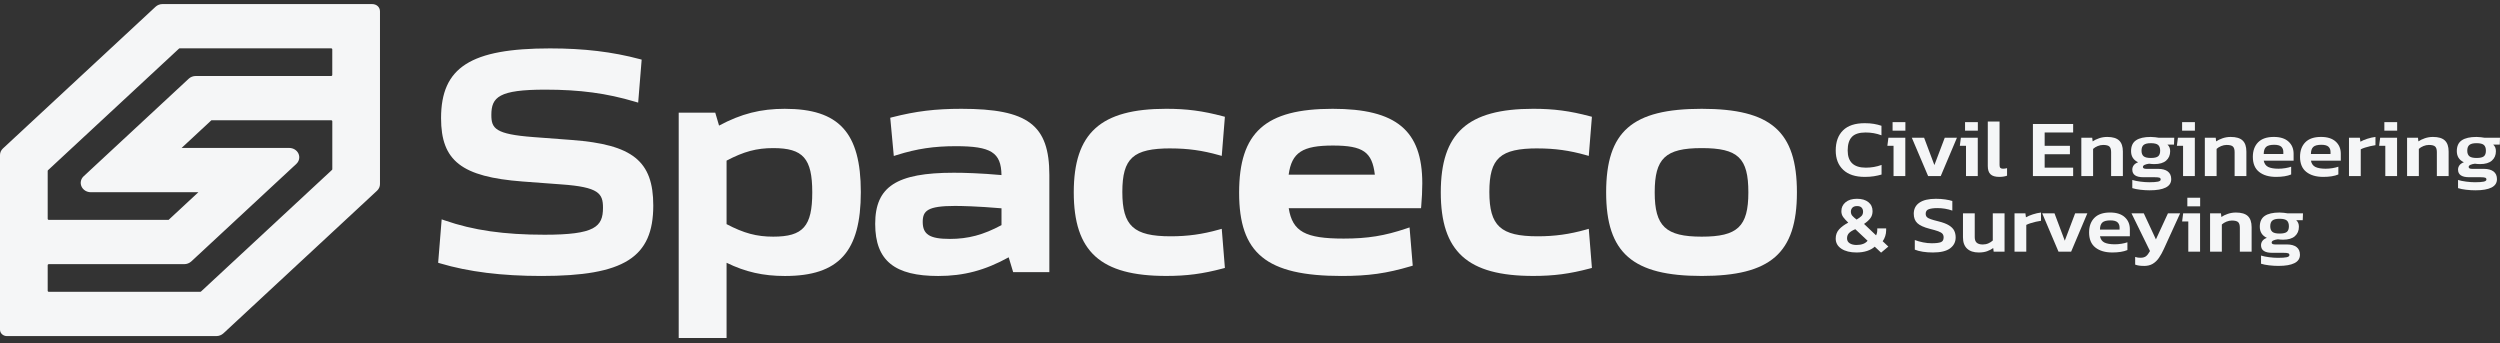
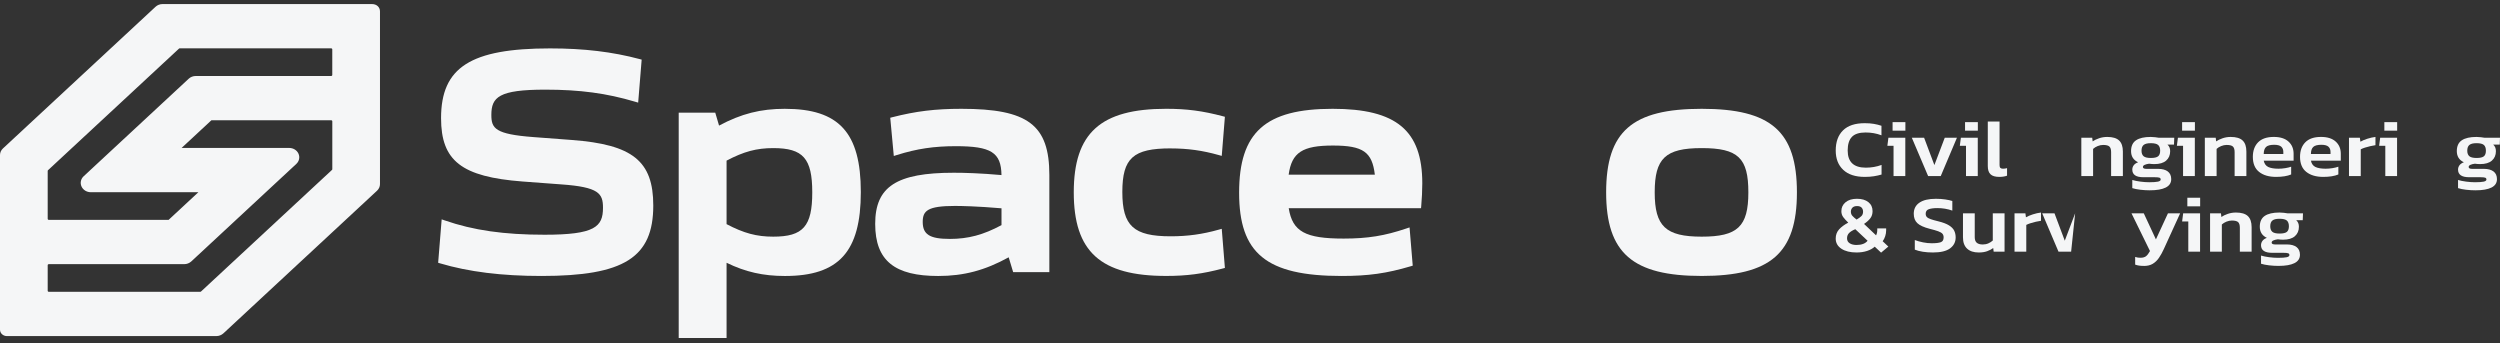
<svg xmlns="http://www.w3.org/2000/svg" width="379" height="52" viewBox="0 0 379 52" fill="none">
  <rect x="0" y="0" width="379" height="52" fill="#333333" stroke="none" />
  <path d="M86.678 21.219L80.857 20.781C75.064 20.343 74.489 19.467 74.489 17.429C74.489 14.722 75.623 13.59 82.664 13.59C87.905 13.59 91.982 14.138 96.291 15.423L96.746 15.558L97.276 9.039L96.983 8.96C92.841 7.855 88.525 7.338 83.397 7.338C71.346 7.338 66.865 10.205 66.865 17.915C66.865 24.389 69.983 26.813 79.221 27.516L85.098 27.954C90.816 28.358 91.413 29.347 91.413 31.501C91.413 34.381 90.182 35.585 82.558 35.585C76.417 35.585 71.75 34.916 67.426 33.415L66.957 33.253L66.424 39.835L66.707 39.921C71.036 41.21 76.066 41.837 82.086 41.837C94.602 41.837 99.037 39.042 99.037 31.162C99.037 24.42 95.919 21.911 86.681 21.221L86.678 21.219Z" fill="#F5F6F7" />
  <path d="M119.004 16.495C115.314 16.495 112.384 17.236 109.008 19.04L108.433 17.081H102.892V51.236H110.148V39.835C113.02 41.235 115.703 41.839 119.004 41.839C127.17 41.839 130.501 38.153 130.501 29.12C130.501 20.087 127.17 16.497 119.004 16.497V16.495ZM110.148 24.35C112.771 22.969 114.706 22.452 117.22 22.452C121.757 22.452 123.139 24.02 123.139 29.165C123.139 34.309 121.757 35.877 117.22 35.877C114.709 35.877 112.773 35.36 110.148 33.979V24.35Z" fill="#F5F6F7" />
  <path d="M145.749 16.495C141.803 16.495 138.861 16.854 135.263 17.773L134.961 17.852L135.5 23.647L135.955 23.503C138.992 22.549 141.585 22.16 144.91 22.16C150.243 22.16 151.772 23.108 151.825 26.541C148.609 26.251 146.132 26.188 144.595 26.188C135.909 26.188 132.679 28.288 132.679 33.94C132.679 39.592 135.716 41.839 142.234 41.839C146.105 41.839 149.326 40.987 152.916 39.006L153.594 41.253H159.081V26.536C159.081 18.934 155.841 16.495 145.749 16.495ZM143.966 36.218C140.951 36.218 139.884 35.544 139.884 33.646C139.884 31.968 140.589 31.22 144.755 31.22C145.641 31.22 148.07 31.256 151.827 31.579V34.129C149.067 35.612 146.773 36.221 143.969 36.221L143.966 36.218Z" fill="#F5F6F7" />
  <path d="M177.48 22.5C180.054 22.5 182.302 22.81 184.767 23.508L185.217 23.634L185.694 17.703L185.399 17.625C182.324 16.809 179.911 16.493 176.797 16.493C166.843 16.493 162.783 20.163 162.783 29.163C162.783 38.162 166.843 41.832 176.797 41.832C179.914 41.832 182.326 41.516 185.399 40.698L185.694 40.619L185.217 34.689L184.767 34.815C182.302 35.511 180.054 35.823 177.48 35.823C171.859 35.823 170.146 34.255 170.146 29.111C170.146 23.967 171.791 22.495 177.48 22.495V22.5Z" fill="#F5F6F7" />
  <path d="M202.021 16.495C191.823 16.495 187.85 20.06 187.85 29.214C187.85 38.368 191.915 41.837 203.386 41.837C207.453 41.837 210.202 41.45 213.887 40.358L214.17 40.273L213.688 34.475L213.221 34.632C209.919 35.751 207.337 36.169 203.7 36.169C197.893 36.169 195.938 35.122 195.37 31.559H215.43L215.459 31.238C215.556 30.151 215.619 28.834 215.619 27.801C215.619 19.77 211.68 16.495 202.024 16.495H202.021ZM195.36 26.478C195.825 23.106 197.46 22.064 202.072 22.064C206.684 22.064 208.019 23.065 208.426 26.478H195.36Z" fill="#F5F6F7" />
-   <path d="M233.12 22.5C235.694 22.5 237.942 22.81 240.408 23.508L240.858 23.634L241.334 17.703L241.039 17.625C237.964 16.809 235.552 16.493 232.438 16.493C222.483 16.493 218.423 20.163 218.423 29.163C218.423 38.162 222.483 41.832 232.438 41.832C235.554 41.832 237.966 41.516 241.039 40.698L241.334 40.619L240.858 34.689L240.408 34.815C237.942 35.511 235.694 35.823 233.12 35.823C227.499 35.823 225.786 34.255 225.786 29.111C225.786 23.967 227.431 22.495 233.12 22.495V22.5Z" fill="#F5F6F7" />
  <path d="M257.978 16.495C247.419 16.495 243.492 19.929 243.492 29.165C243.492 38.4 247.555 41.834 257.978 41.834C268.402 41.834 272.413 38.4 272.413 29.165C272.413 19.929 268.501 16.495 257.978 16.495ZM257.978 35.877C252.517 35.877 250.853 34.309 250.853 29.165C250.853 24.02 252.45 22.452 257.978 22.452C263.507 22.452 265.051 23.957 265.051 29.165C265.051 34.372 263.398 35.877 257.978 35.877Z" fill="#F5F6F7" />
  <path d="M56.407 0.617H24.655V0.615C24.246 0.615 23.864 0.763 23.576 1.03L0.448 22.504C0.16 22.771 0 23.128 0 23.506V49.982C0 50.517 0.467 50.95 1.043 50.95H32.788C33.196 50.95 33.579 50.802 33.869 50.535L57.157 28.913C57.445 28.646 57.605 28.288 57.605 27.909V1.731C57.605 1.062 57.077 0.617 56.405 0.617H56.407ZM28.604 11.939L12.686 26.718C12.248 27.125 12.117 27.731 12.354 28.264C12.591 28.796 13.146 29.14 13.765 29.14H30.075L25.56 33.332H7.401C7.307 33.332 7.23 33.26 7.23 33.172V25.914C7.23 25.871 7.247 25.831 7.28 25.802L27.131 7.374C27.162 7.345 27.206 7.327 27.252 7.327H50.201C50.295 7.327 50.373 7.399 50.373 7.487V11.362C50.373 11.449 50.295 11.521 50.201 11.521H29.683C29.274 11.521 28.892 11.669 28.602 11.937L28.604 11.939ZM7.23 40.206C7.23 40.118 7.307 40.046 7.401 40.046H27.919C28.328 40.046 28.71 39.898 29.001 39.631L44.922 24.849C45.359 24.443 45.49 23.836 45.253 23.304C45.016 22.771 44.462 22.428 43.842 22.428H27.53L32.05 18.231H50.206C50.3 18.231 50.378 18.303 50.378 18.391V25.649C50.378 25.692 50.361 25.732 50.327 25.761L30.477 44.191C30.445 44.22 30.402 44.238 30.356 44.238H7.401C7.307 44.238 7.23 44.166 7.23 44.079V40.204V40.206Z" fill="#F5F6F7" />
  <path d="M282.704 26.817C281.279 26.817 280.185 26.46 279.43 25.745C278.673 25.031 278.296 24.056 278.296 22.82C278.296 21.513 278.663 20.495 279.399 19.767C280.135 19.04 281.233 18.676 282.694 18.676C283.205 18.676 283.665 18.709 284.074 18.779C284.482 18.849 284.867 18.945 285.23 19.067V20.513C284.482 20.228 283.682 20.084 282.828 20.084C281.86 20.084 281.163 20.309 280.742 20.758C280.318 21.207 280.108 21.895 280.108 22.818C280.108 24.55 281.023 25.417 282.854 25.417C283.268 25.417 283.677 25.384 284.083 25.314C284.487 25.244 284.874 25.141 285.245 25.002V26.46C284.884 26.565 284.499 26.653 284.088 26.718C283.679 26.783 283.219 26.817 282.709 26.817H282.704Z" fill="#F5F6F7" />
  <path d="M287.061 26.693V22.108H286.125L286.282 20.881H288.845V26.693H287.061ZM286.916 19.814V18.516H288.857V19.814H286.916Z" fill="#F5F6F7" />
  <path d="M292.303 26.693L289.832 20.882H291.695L293.253 25.026L294.824 20.882H296.672L294.216 26.693H292.303Z" fill="#F5F6F7" />
  <path d="M298.046 26.693V22.108H297.11L297.267 20.881H299.83V26.693H298.046ZM297.901 19.814V18.516H299.842V19.814H297.901Z" fill="#F5F6F7" />
  <path d="M303.091 26.816C302.484 26.816 302.041 26.686 301.765 26.423C301.487 26.163 301.349 25.745 301.349 25.172V18.428H303.132V25.037C303.132 25.242 303.176 25.383 303.265 25.46C303.352 25.538 303.481 25.576 303.648 25.576C303.877 25.576 304.083 25.547 304.269 25.491V26.632C303.936 26.756 303.544 26.816 303.094 26.816H303.091Z" fill="#F5F6F7" />
-   <path d="M308.189 26.693V18.797H314.289V20.084H309.97V22.106H313.8V23.382H309.97V25.417H314.289V26.693H308.189Z" fill="#F5F6F7" />
  <path d="M315.53 26.693V20.882H317.18L317.245 21.434C317.499 21.255 317.824 21.097 318.216 20.962C318.608 20.828 319.019 20.76 319.45 20.76C320.277 20.76 320.88 20.94 321.259 21.299C321.637 21.659 321.828 22.216 321.828 22.966V26.693H320.045V23.052C320.045 22.659 319.958 22.382 319.788 22.218C319.617 22.054 319.297 21.973 318.83 21.973C318.557 21.973 318.281 22.032 318.005 22.144C317.727 22.259 317.497 22.402 317.313 22.573V26.693H315.53Z" fill="#F5F6F7" />
  <path d="M325.922 28.852C325.455 28.852 324.978 28.823 324.49 28.767C324.001 28.708 323.59 28.627 323.256 28.522V27.284C323.607 27.39 324.023 27.475 324.497 27.535C324.971 27.596 325.416 27.628 325.83 27.628C326.437 27.628 326.878 27.596 327.151 27.535C327.425 27.475 327.56 27.365 327.56 27.21C327.56 27.079 327.5 26.99 327.381 26.94C327.263 26.891 327.013 26.866 326.636 26.866H324.933C323.815 26.866 323.256 26.482 323.256 25.714C323.256 25.478 323.326 25.26 323.466 25.064C323.607 24.869 323.832 24.714 324.139 24.599C323.425 24.265 323.069 23.701 323.069 22.908C323.069 22.155 323.321 21.609 323.822 21.27C324.323 20.931 325.068 20.76 326.053 20.76C326.256 20.76 326.476 20.774 326.721 20.803C326.963 20.832 327.144 20.859 327.267 20.882H329.617L329.578 21.924H328.588C328.862 22.162 328.997 22.492 328.997 22.917C328.997 23.514 328.794 23.991 328.39 24.346C327.986 24.701 327.386 24.878 326.595 24.878C326.454 24.878 326.319 24.871 326.193 24.86C326.065 24.849 325.937 24.833 325.804 24.817C325.54 24.851 325.317 24.907 325.136 24.988C324.954 25.069 324.865 25.181 324.865 25.318C324.865 25.507 325.046 25.599 325.407 25.599H327.175C327.809 25.599 328.298 25.732 328.642 25.997C328.985 26.262 329.157 26.648 329.157 27.156C329.157 27.729 328.879 28.153 328.325 28.432C327.771 28.71 326.97 28.85 325.922 28.85V28.852ZM326.067 23.948C326.595 23.948 326.963 23.865 327.171 23.696C327.376 23.528 327.48 23.245 327.48 22.845C327.48 22.445 327.376 22.155 327.171 21.976C326.963 21.796 326.597 21.706 326.067 21.706C325.537 21.706 325.204 21.794 324.983 21.969C324.763 22.144 324.654 22.436 324.654 22.845C324.654 23.22 324.758 23.499 324.964 23.678C325.17 23.858 325.537 23.948 326.067 23.948Z" fill="#F5F6F7" />
  <path d="M330.952 26.693V22.108H330.016L330.173 20.881H332.736V26.693H330.952ZM330.807 19.814V18.516H332.748V19.814H330.807Z" fill="#F5F6F7" />
  <path d="M334.253 26.693V20.882H335.903L335.968 21.434C336.222 21.255 336.547 21.097 336.939 20.962C337.331 20.828 337.742 20.76 338.173 20.76C339 20.76 339.602 20.94 339.982 21.299C340.36 21.659 340.551 22.216 340.551 22.966V26.693H338.768V23.052C338.768 22.659 338.681 22.382 338.511 22.218C338.339 22.054 338.02 21.973 337.553 21.973C337.28 21.973 337.004 22.032 336.728 22.144C336.45 22.259 336.22 22.402 336.036 22.573V26.693H334.253Z" fill="#F5F6F7" />
  <path d="M345.056 26.817C343.972 26.817 343.116 26.565 342.482 26.062C341.848 25.559 341.531 24.797 341.531 23.775C341.531 22.852 341.797 22.117 342.329 21.574C342.862 21.03 343.655 20.758 344.713 20.758C345.68 20.758 346.423 20.994 346.939 21.464C347.454 21.933 347.71 22.549 347.71 23.308V24.362H343.181C343.278 24.827 343.51 25.146 343.875 25.319C344.241 25.489 344.759 25.577 345.426 25.577C345.76 25.577 346.101 25.548 346.45 25.491C346.798 25.435 347.093 25.361 347.34 25.271V26.448C347.05 26.572 346.711 26.664 346.324 26.725C345.937 26.785 345.513 26.817 345.056 26.817ZM343.181 23.346H346.152V23.027C346.152 22.692 346.046 22.43 345.835 22.236C345.625 22.046 345.267 21.949 344.766 21.949C344.175 21.949 343.764 22.059 343.532 22.279C343.3 22.499 343.181 22.857 343.181 23.346Z" fill="#F5F6F7" />
  <path d="M352.211 26.817C351.127 26.817 350.27 26.565 349.636 26.062C349.002 25.559 348.685 24.797 348.685 23.775C348.685 22.852 348.952 22.117 349.484 21.574C350.016 21.03 350.81 20.758 351.867 20.758C352.835 20.758 353.578 20.994 354.093 21.464C354.609 21.933 354.865 22.549 354.865 23.308V24.362H350.336C350.432 24.827 350.665 25.146 351.03 25.319C351.395 25.489 351.913 25.577 352.581 25.577C352.915 25.577 353.256 25.548 353.604 25.491C353.953 25.435 354.248 25.361 354.495 25.271V26.448C354.204 26.572 353.866 26.664 353.479 26.725C353.091 26.785 352.668 26.817 352.211 26.817ZM350.336 23.346H353.307V23.027C353.307 22.692 353.2 22.43 352.99 22.236C352.779 22.046 352.421 21.949 351.92 21.949C351.33 21.949 350.919 22.059 350.686 22.279C350.454 22.499 350.336 22.857 350.336 23.346Z" fill="#F5F6F7" />
  <path d="M356.106 26.693V20.882H357.756L357.836 21.482C358.117 21.318 358.468 21.169 358.886 21.035C359.305 20.9 359.716 20.808 360.12 20.758V22.01C359.883 22.043 359.622 22.09 359.341 22.156C359.06 22.221 358.792 22.295 358.535 22.376C358.279 22.457 358.064 22.544 357.889 22.634V26.691H356.106V26.693Z" fill="#F5F6F7" />
  <path d="M361.613 26.693V22.108H360.677L360.834 20.881H363.396V26.693H361.613ZM361.468 19.814V18.516H363.408V19.814H361.468Z" fill="#F5F6F7" />
-   <path d="M364.913 26.693V20.882H366.564L366.629 21.434C366.883 21.255 367.207 21.097 367.599 20.962C367.991 20.828 368.402 20.76 368.833 20.76C369.661 20.76 370.263 20.94 370.643 21.299C371.02 21.659 371.212 22.216 371.212 22.966V26.693H369.428V23.052C369.428 22.659 369.341 22.382 369.172 22.218C369 22.054 368.681 21.973 368.214 21.973C367.94 21.973 367.664 22.032 367.389 22.144C367.11 22.259 366.881 22.402 366.697 22.573V26.693H364.913Z" fill="#F5F6F7" />
  <path d="M375.305 28.852C374.838 28.852 374.362 28.823 373.873 28.767C373.384 28.708 372.973 28.627 372.639 28.522V27.284C372.99 27.39 373.406 27.475 373.88 27.535C374.354 27.596 374.799 27.628 375.213 27.628C375.821 27.628 376.261 27.596 376.534 27.535C376.808 27.475 376.943 27.365 376.943 27.21C376.943 27.079 376.883 26.99 376.764 26.94C376.646 26.891 376.396 26.866 376.019 26.866H374.316C373.198 26.866 372.639 26.482 372.639 25.714C372.639 25.478 372.709 25.26 372.849 25.064C372.99 24.869 373.215 24.714 373.522 24.599C372.808 24.265 372.453 23.701 372.453 22.908C372.453 22.155 372.704 21.609 373.205 21.27C373.706 20.931 374.451 20.76 375.436 20.76C375.639 20.76 375.859 20.774 376.104 20.803C376.346 20.832 376.527 20.859 376.65 20.882H379L378.961 21.924H377.972C378.245 22.162 378.38 22.492 378.38 22.917C378.38 23.514 378.177 23.991 377.773 24.346C377.369 24.701 376.769 24.878 375.978 24.878C375.837 24.878 375.702 24.871 375.576 24.86C375.448 24.849 375.32 24.833 375.187 24.817C374.923 24.851 374.7 24.907 374.519 24.988C374.337 25.069 374.248 25.181 374.248 25.318C374.248 25.507 374.429 25.599 374.79 25.599H376.559C377.192 25.599 377.681 25.732 378.025 25.997C378.368 26.262 378.54 26.648 378.54 27.156C378.54 27.729 378.262 28.153 377.708 28.432C377.154 28.71 376.353 28.85 375.305 28.85V28.852ZM375.45 23.948C375.978 23.948 376.346 23.865 376.554 23.696C376.759 23.528 376.863 23.245 376.863 22.845C376.863 22.445 376.759 22.155 376.554 21.976C376.346 21.796 375.98 21.706 375.45 21.706C374.92 21.706 374.587 21.794 374.366 21.969C374.146 22.144 374.037 22.436 374.037 22.845C374.037 23.22 374.141 23.499 374.347 23.678C374.553 23.858 374.92 23.948 375.45 23.948Z" fill="#F5F6F7" />
  <path d="M285.172 38.3L284.209 37.393C283.909 37.672 283.522 37.887 283.048 38.042C282.573 38.197 282.039 38.276 281.451 38.276C280.49 38.276 279.726 38.085 279.152 37.705C278.579 37.326 278.293 36.813 278.293 36.166C278.293 35.618 278.463 35.158 278.801 34.78C279.14 34.405 279.605 34.062 280.195 33.752C279.895 33.466 279.648 33.194 279.45 32.936C279.251 32.678 279.152 32.37 279.152 32.011C279.152 31.462 279.363 31.013 279.786 30.663C280.209 30.312 280.785 30.135 281.516 30.135C282.247 30.135 282.823 30.305 283.246 30.642C283.669 30.982 283.88 31.438 283.88 32.011C283.88 32.428 283.769 32.783 283.551 33.078C283.331 33.372 283.009 33.662 282.588 33.947L284.41 35.677C284.533 35.448 284.594 35.178 284.594 34.868V34.623H285.941V34.904C285.941 35.214 285.893 35.517 285.796 35.812C285.699 36.106 285.571 36.36 285.414 36.571L286.273 37.38L285.177 38.298L285.172 38.3ZM281.451 37.137C282.225 37.137 282.784 36.923 283.127 36.499L281.264 34.747C280.851 34.917 280.539 35.108 280.328 35.317C280.118 35.526 280.011 35.798 280.011 36.133C280.011 36.468 280.144 36.708 280.413 36.881C280.681 37.051 281.027 37.139 281.448 37.139L281.451 37.137ZM281.463 33.286C281.78 33.098 282.022 32.923 282.189 32.759C282.356 32.595 282.44 32.37 282.44 32.085C282.44 31.84 282.368 31.638 282.223 31.478C282.077 31.319 281.845 31.24 281.531 31.24C281.216 31.24 280.967 31.323 280.817 31.492C280.667 31.66 280.592 31.858 280.592 32.087C280.592 32.341 280.669 32.552 280.822 32.725C280.976 32.896 281.189 33.084 281.463 33.289V33.286Z" fill="#F5F6F7" />
  <path d="M293.031 38.276C292.484 38.276 291.976 38.24 291.506 38.166C291.034 38.091 290.628 37.986 290.284 37.846V36.389C290.671 36.535 291.09 36.654 291.538 36.743C291.988 36.833 292.426 36.878 292.859 36.878C293.476 36.878 293.928 36.824 294.219 36.719C294.509 36.613 294.654 36.371 294.654 35.995C294.654 35.76 294.594 35.571 294.47 35.432C294.347 35.292 294.134 35.169 293.829 35.059C293.524 34.949 293.096 34.823 292.542 34.686C291.654 34.457 291.027 34.171 290.667 33.828C290.306 33.484 290.125 33.01 290.125 32.406C290.125 31.678 290.41 31.118 290.984 30.725C291.555 30.332 292.387 30.137 293.478 30.137C293.989 30.137 294.463 30.17 294.903 30.236C295.344 30.301 295.699 30.379 295.973 30.469V31.927C295.252 31.673 294.499 31.547 293.715 31.547C293.161 31.547 292.726 31.604 292.409 31.714C292.092 31.824 291.934 32.055 291.934 32.406C291.934 32.61 291.993 32.774 292.106 32.895C292.22 33.019 292.416 33.129 292.694 33.226C292.972 33.324 293.362 33.434 293.863 33.556C294.557 33.727 295.094 33.931 295.474 34.169C295.852 34.407 296.115 34.677 296.261 34.978C296.406 35.281 296.478 35.62 296.478 35.995C296.478 36.683 296.195 37.233 295.634 37.651C295.07 38.069 294.204 38.276 293.033 38.276H293.031Z" fill="#F5F6F7" />
  <path d="M299.963 38.276C299.215 38.276 298.632 38.083 298.213 37.694C297.795 37.306 297.587 36.735 297.587 35.985V32.343H299.37V35.949C299.37 36.342 299.472 36.625 299.675 36.8C299.878 36.975 300.18 37.063 300.587 37.063C300.894 37.063 301.18 37.007 301.439 36.892C301.697 36.778 301.92 36.634 302.106 36.463V32.343H303.89V38.155H302.239L302.174 37.602C301.91 37.798 301.601 37.959 301.243 38.087C300.887 38.213 300.461 38.278 299.968 38.278L299.963 38.276Z" fill="#F5F6F7" />
  <path d="M305.402 38.155V32.343H307.052L307.132 32.943C307.413 32.779 307.763 32.631 308.182 32.496C308.601 32.361 309.012 32.269 309.416 32.22V33.471C309.179 33.505 308.917 33.552 308.637 33.617C308.356 33.682 308.088 33.756 307.831 33.837C307.575 33.918 307.359 34.006 307.185 34.096V38.153H305.402V38.155Z" fill="#F5F6F7" />
-   <path d="M312.07 38.155L309.6 32.343H311.463L313.021 36.488L314.591 32.343H316.44L313.984 38.155H312.07Z" fill="#F5F6F7" />
-   <path d="M320.231 38.276C319.148 38.276 318.291 38.024 317.657 37.521C317.023 37.018 316.706 36.256 316.706 35.234C316.706 34.311 316.972 33.576 317.505 33.033C318.037 32.489 318.831 32.217 319.888 32.217C320.856 32.217 321.599 32.453 322.114 32.923C322.629 33.392 322.886 34.008 322.886 34.767V35.821H318.356C318.453 36.286 318.685 36.605 319.051 36.778C319.416 36.948 319.934 37.036 320.602 37.036C320.936 37.036 321.277 37.007 321.625 36.95C321.974 36.894 322.269 36.82 322.516 36.73V37.907C322.225 38.031 321.886 38.123 321.499 38.184C321.112 38.245 320.689 38.276 320.231 38.276ZM318.356 34.807H321.328V34.488C321.328 34.154 321.221 33.891 321.011 33.698C320.8 33.507 320.442 33.41 319.941 33.41C319.351 33.41 318.939 33.52 318.707 33.74C318.475 33.961 318.356 34.318 318.356 34.807Z" fill="#F5F6F7" />
+   <path d="M312.07 38.155L309.6 32.343H311.463L313.021 36.488L314.591 32.343L313.984 38.155H312.07Z" fill="#F5F6F7" />
  <path d="M325.037 40.312C324.763 40.312 324.521 40.298 324.311 40.269C324.1 40.24 323.892 40.188 323.691 40.116V38.953C323.841 39.002 323.979 39.033 324.107 39.051C324.236 39.067 324.364 39.076 324.497 39.076C324.858 39.076 325.138 38.997 325.337 38.842C325.535 38.687 325.736 38.425 325.937 38.058L323.137 32.346H325L326.837 36.293L328.659 32.346H330.507L328.037 37.753C327.807 38.261 327.56 38.708 327.292 39.096C327.023 39.485 326.708 39.784 326.348 39.997C325.987 40.211 325.552 40.316 325.041 40.316L325.037 40.312Z" fill="#F5F6F7" />
  <path d="M331.746 38.154V33.57H330.81L330.967 32.343H333.53V38.154H331.746ZM331.601 31.276V29.977H333.542V31.276H331.601Z" fill="#F5F6F7" />
  <path d="M335.047 38.154V32.343H336.697L336.762 32.895C337.016 32.715 337.34 32.558 337.732 32.423C338.124 32.289 338.536 32.221 338.966 32.221C339.794 32.221 340.396 32.401 340.776 32.76C341.153 33.12 341.345 33.677 341.345 34.427V38.154H339.561V34.513C339.561 34.119 339.474 33.843 339.305 33.679C339.133 33.515 338.814 33.434 338.347 33.434C338.073 33.434 337.798 33.493 337.522 33.605C337.243 33.72 337.014 33.863 336.83 34.034V38.154H335.047Z" fill="#F5F6F7" />
  <path d="M345.438 40.311C344.971 40.311 344.495 40.282 344.006 40.226C343.517 40.168 343.106 40.087 342.772 39.981V38.743C343.123 38.849 343.539 38.934 344.013 38.995C344.487 39.056 344.933 39.087 345.346 39.087C345.954 39.087 346.394 39.056 346.667 38.995C346.941 38.934 347.076 38.824 347.076 38.669C347.076 38.539 347.016 38.449 346.897 38.4C346.779 38.35 346.53 38.325 346.152 38.325H344.449C343.331 38.325 342.772 37.941 342.772 37.173C342.772 36.937 342.842 36.719 342.983 36.524C343.123 36.328 343.348 36.173 343.655 36.059C342.941 35.724 342.586 35.16 342.586 34.367C342.586 33.615 342.837 33.069 343.338 32.73C343.839 32.391 344.584 32.22 345.569 32.22C345.772 32.22 345.992 32.233 346.237 32.262C346.479 32.292 346.66 32.319 346.784 32.341H349.133L349.094 33.383H348.105C348.378 33.621 348.514 33.952 348.514 34.376C348.514 34.974 348.31 35.45 347.906 35.805C347.502 36.16 346.902 36.337 346.111 36.337C345.971 36.337 345.835 36.331 345.709 36.319C345.581 36.308 345.453 36.292 345.32 36.277C345.056 36.31 344.833 36.367 344.652 36.447C344.471 36.528 344.381 36.641 344.381 36.778C344.381 36.966 344.562 37.059 344.923 37.059H346.692C347.326 37.059 347.814 37.191 348.158 37.456C348.502 37.721 348.673 38.108 348.673 38.615C348.673 39.188 348.395 39.613 347.841 39.891C347.287 40.17 346.486 40.309 345.438 40.309V40.311ZM345.584 35.407C346.111 35.407 346.479 35.324 346.687 35.156C346.892 34.987 346.997 34.704 346.997 34.304C346.997 33.905 346.892 33.615 346.687 33.435C346.479 33.255 346.113 33.166 345.584 33.166C345.054 33.166 344.72 33.253 344.5 33.428C344.279 33.603 344.17 33.896 344.17 34.304C344.17 34.68 344.275 34.958 344.48 35.138C344.686 35.318 345.054 35.407 345.584 35.407Z" fill="#F5F6F7" />
</svg>